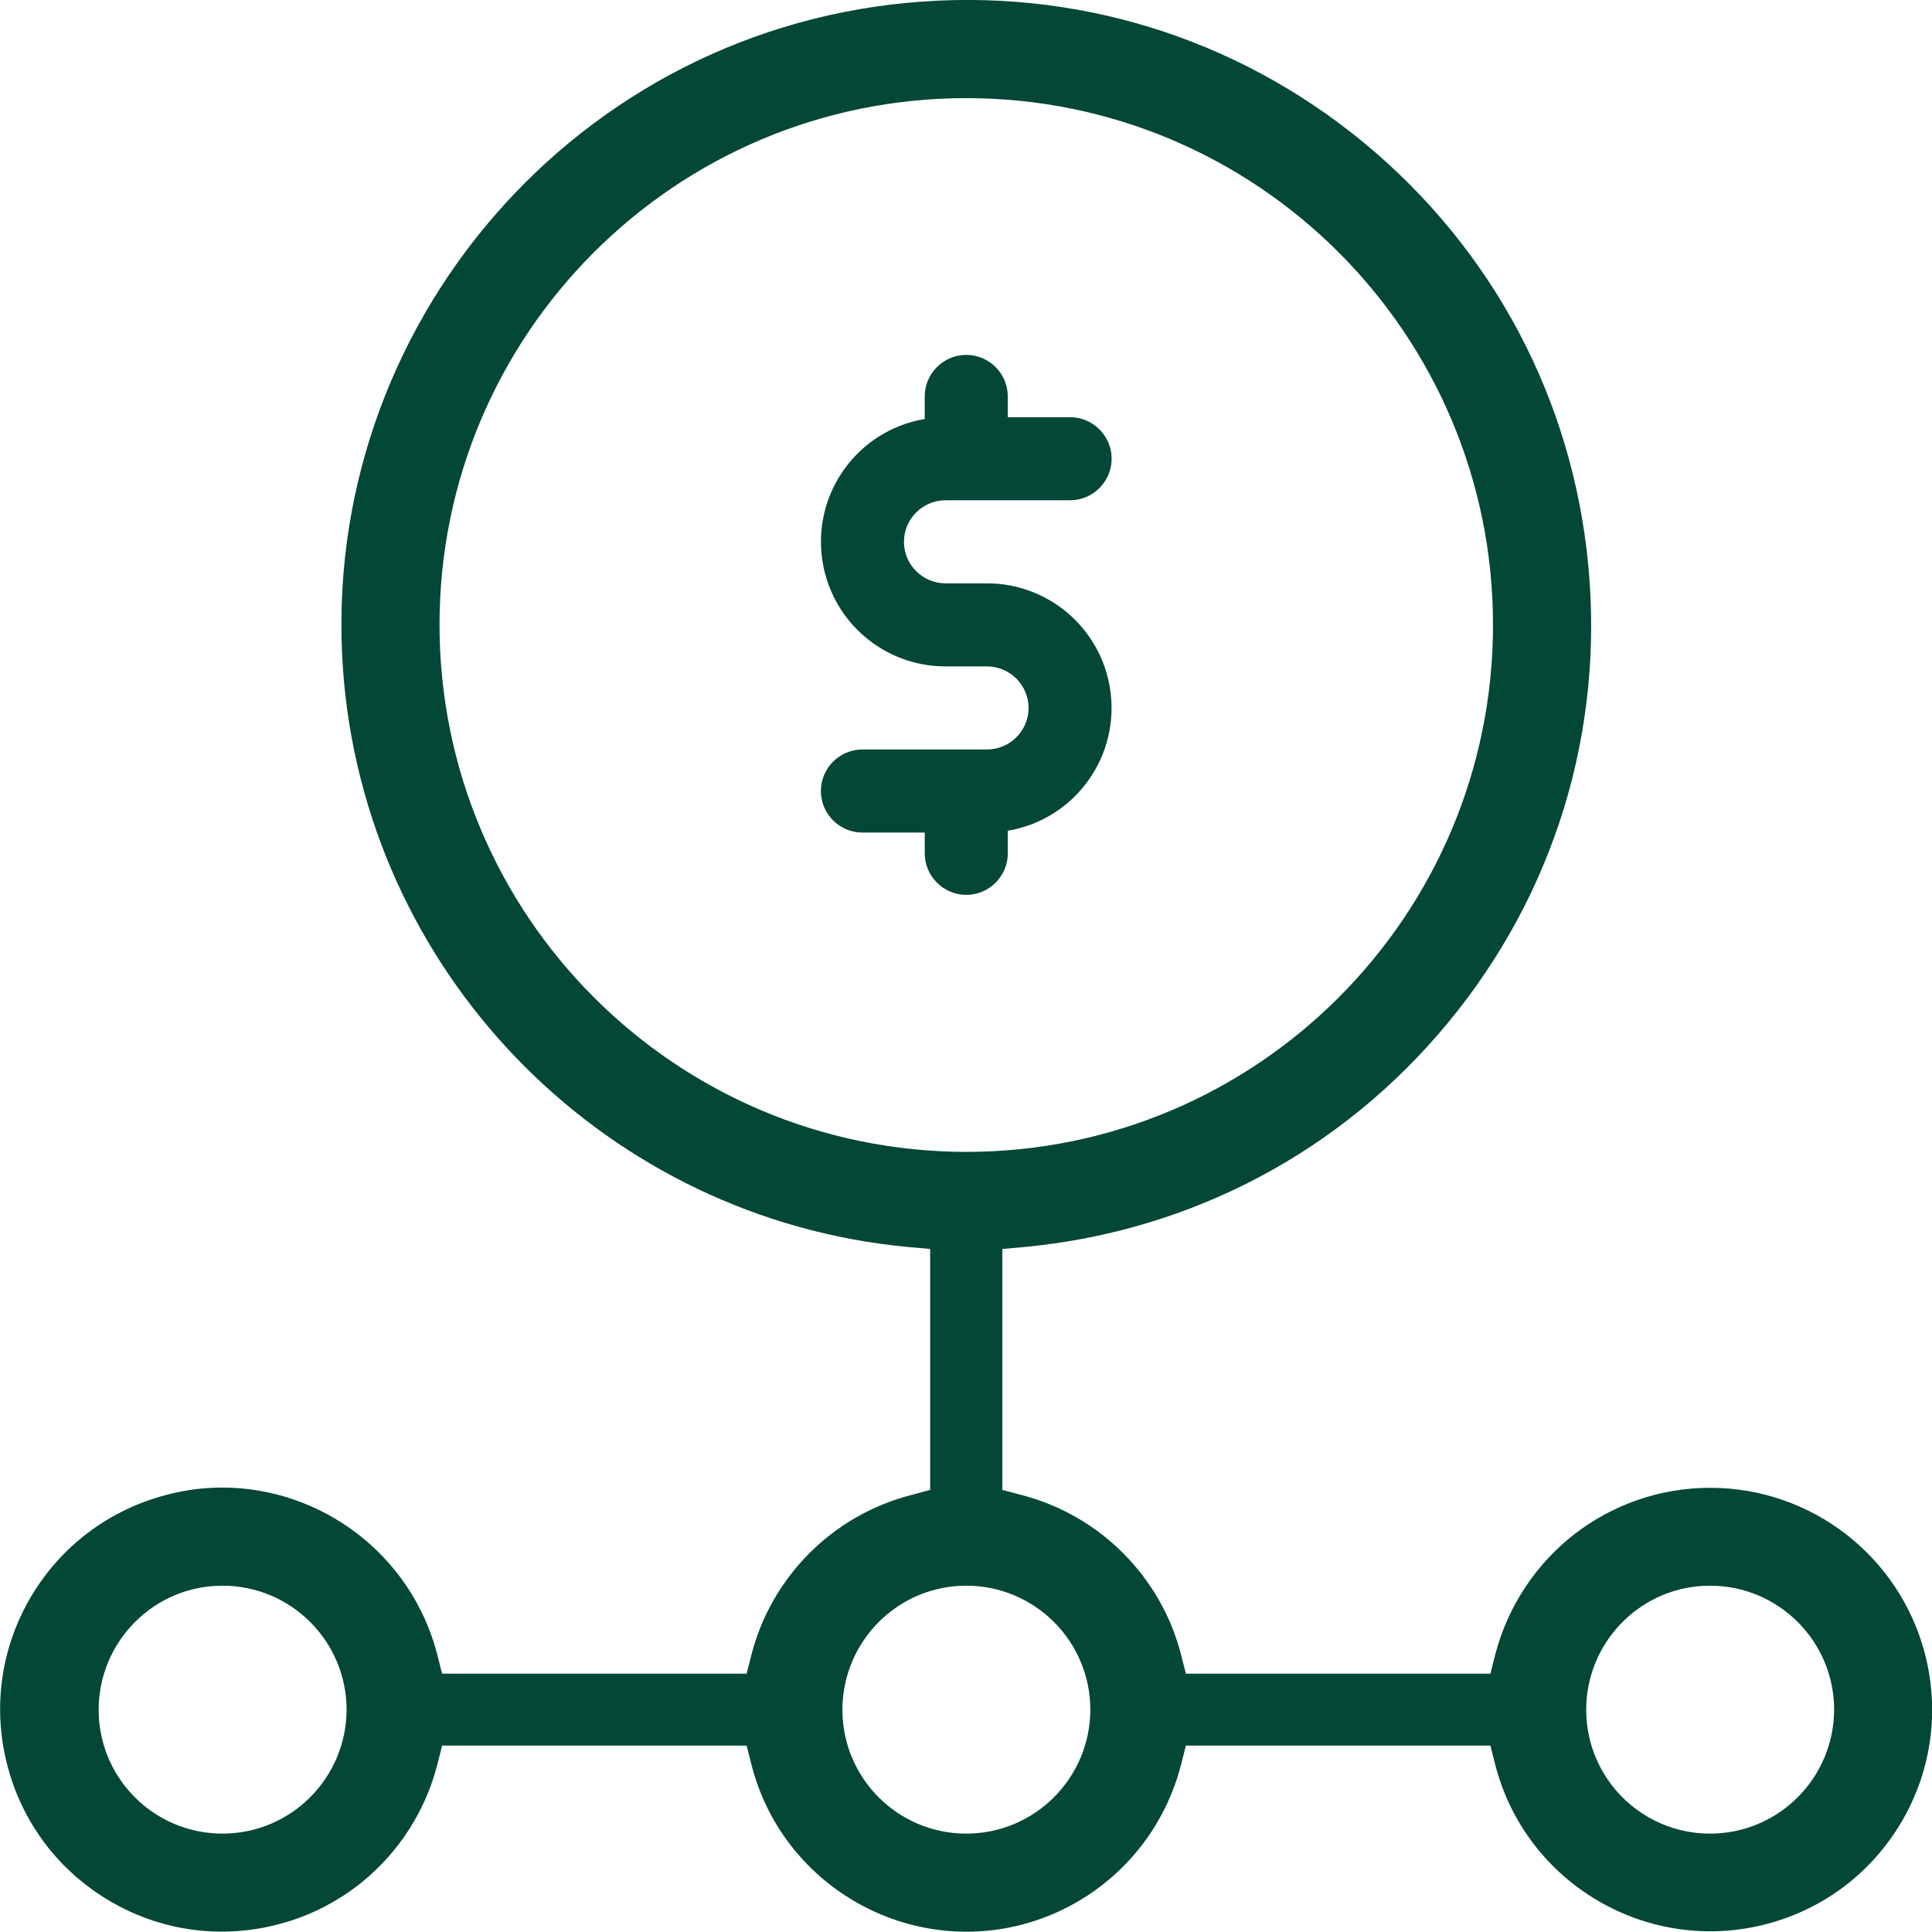
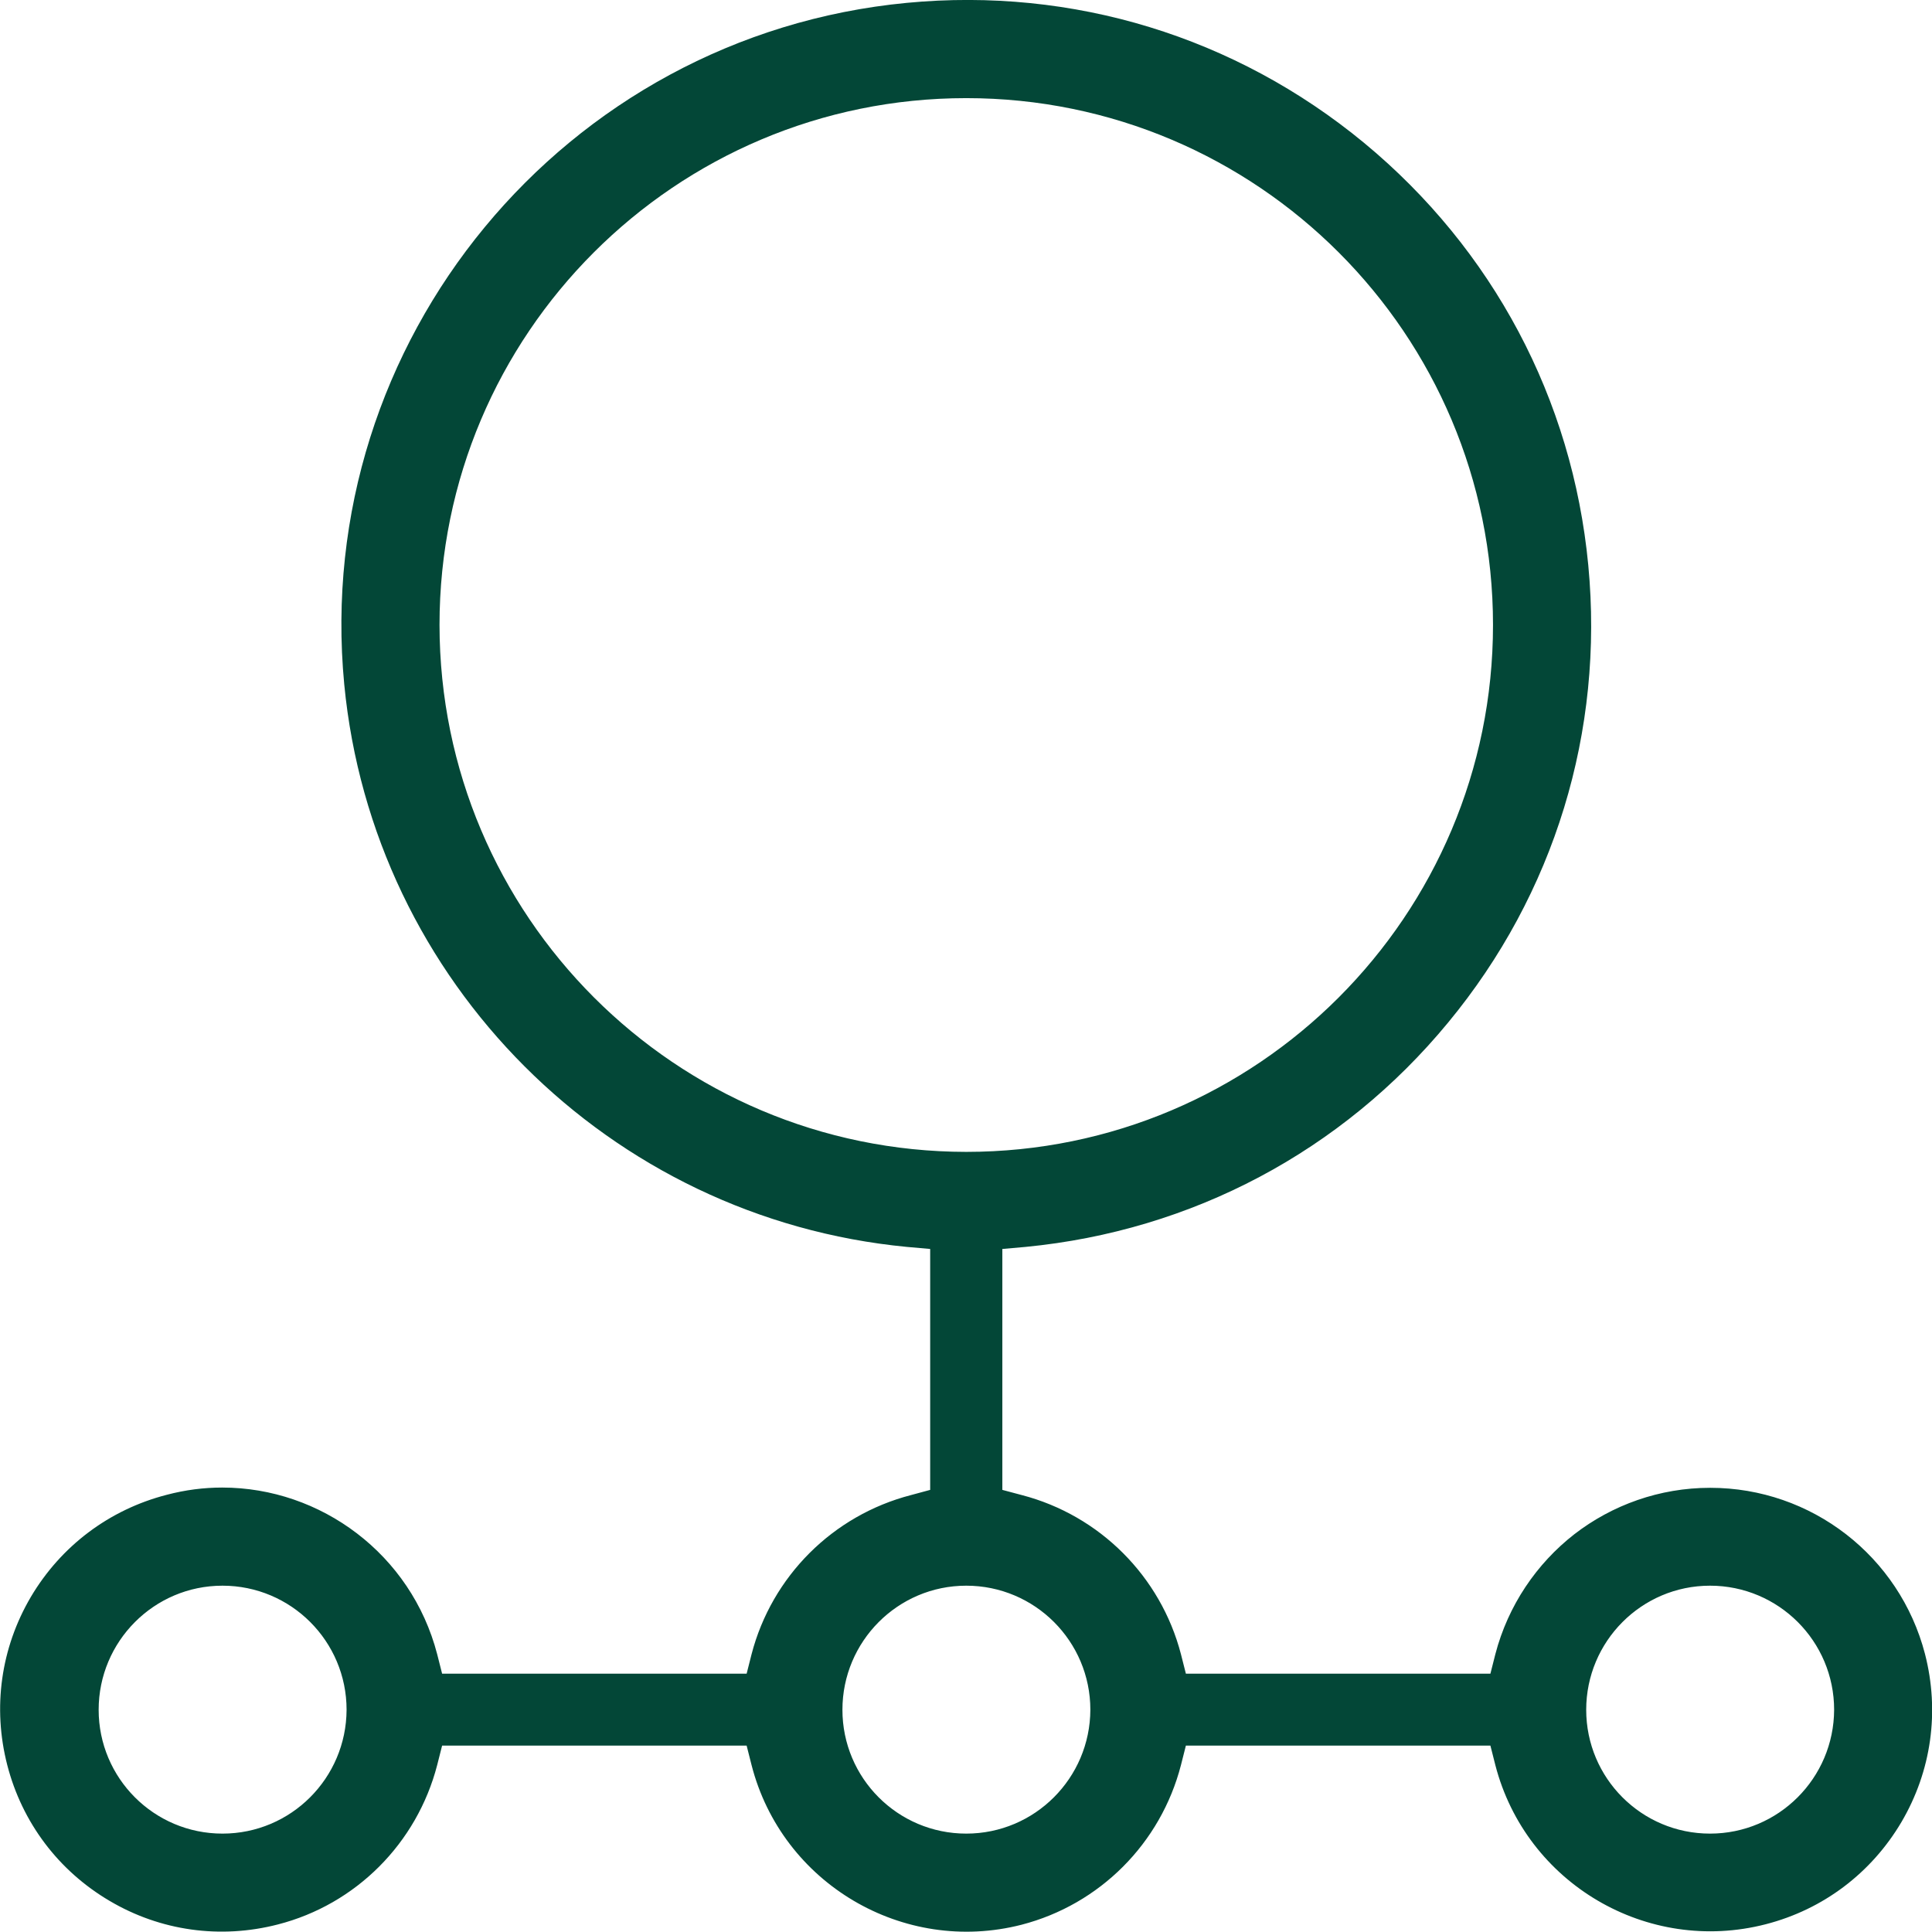
<svg xmlns="http://www.w3.org/2000/svg" id="Layer_2" data-name="Layer 2" viewBox="0 0 74.42 74.41">
  <defs>
    <style>      .cls-1 {        fill: #034737;      }    </style>
  </defs>
  <g id="Layer_1-2" data-name="Layer 1">
-     <path class="cls-1" d="M38.82,32.87v-.87c2.61-.44,4.37-2.91,3.93-5.53-.39-2.31-2.39-4-4.73-4h-1.6c-.88,0-1.6-.72-1.6-1.6s.72-1.6,1.6-1.6h4.8c.88,0,1.6-.72,1.6-1.6s-.72-1.6-1.6-1.6h-2.4v-.8c0-.88-.72-1.6-1.6-1.6s-1.6.72-1.6,1.6v.87c-2.61.44-4.37,2.91-3.93,5.53.39,2.31,2.39,4,4.73,4h1.6c.88,0,1.6.72,1.6,1.6s-.72,1.6-1.6,1.6h-4.8c-.88,0-1.6.72-1.6,1.6s.72,1.6,1.6,1.6h2.4v.8c0,.88.72,1.6,1.6,1.6s1.6-.72,1.6-1.6Z" />
    <path class="cls-1" d="M74.15,63.71c-.98-3.77-4.38-6.4-8.27-6.4h-.01c-1.94,0-3.77.66-5.23,1.79-1.45,1.13-2.55,2.74-3.04,4.62l-.19.75h-11.73l-.19-.75c-.78-3-3.13-5.35-6.13-6.13l-.75-.2v-9.28l.9-.08c6.4-.62,12.18-3.68,16.27-8.64,4.1-4.96,6.01-11.22,5.4-17.62-.61-6.4-3.68-12.17-8.64-16.27C47.58,1.41,41.33-.5,34.93.11,21.72,1.37,12,13.15,13.26,26.36c1.1,11.46,10.21,20.57,21.67,21.67l.9.08v9.28l-.74.2c-3.01.78-5.36,3.13-6.14,6.13l-.19.75h-11.73l-.19-.75c-1-3.85-4.48-6.42-8.28-6.42-.71,0-1.42.09-2.14.28-2.21.57-4.07,1.97-5.23,3.93-1.16,1.97-1.48,4.27-.91,6.48.57,2.21,1.97,4.07,3.94,5.23,1.96,1.16,4.27,1.48,6.48.91,3.01-.77,5.36-3.13,6.14-6.14l.19-.75h11.73l.19.75c1.17,4.56,5.84,7.32,10.4,6.15,3.01-.78,5.36-3.13,6.14-6.15l.19-.75h11.73l.19.75c1.18,4.56,5.85,7.31,10.42,6.13,2.21-.57,4.06-1.97,5.22-3.93,1.16-1.97,1.48-4.27.91-6.48ZM8.57,70.63c-2.64,0-4.77-2.14-4.77-4.77s2.13-4.78,4.77-4.78,4.78,2.14,4.78,4.78c-.01,2.63-2.14,4.77-4.78,4.77ZM37.22,3.78c11.21,0,20.29,9.09,20.29,20.29s-9.08,20.3-20.29,20.3c-11.2-.01-20.28-9.09-20.29-20.3,0-11.2,9.08-20.29,20.29-20.29ZM37.22,70.63c-2.64,0-4.77-2.14-4.77-4.77s2.13-4.78,4.77-4.78,4.78,2.14,4.78,4.78c-.01,2.63-2.14,4.77-4.78,4.77ZM65.87,70.63c-2.64,0-4.77-2.14-4.77-4.77s2.13-4.78,4.77-4.78,4.78,2.14,4.78,4.78c-.01,2.63-2.14,4.77-4.78,4.77Z" />
  </g>
</svg>